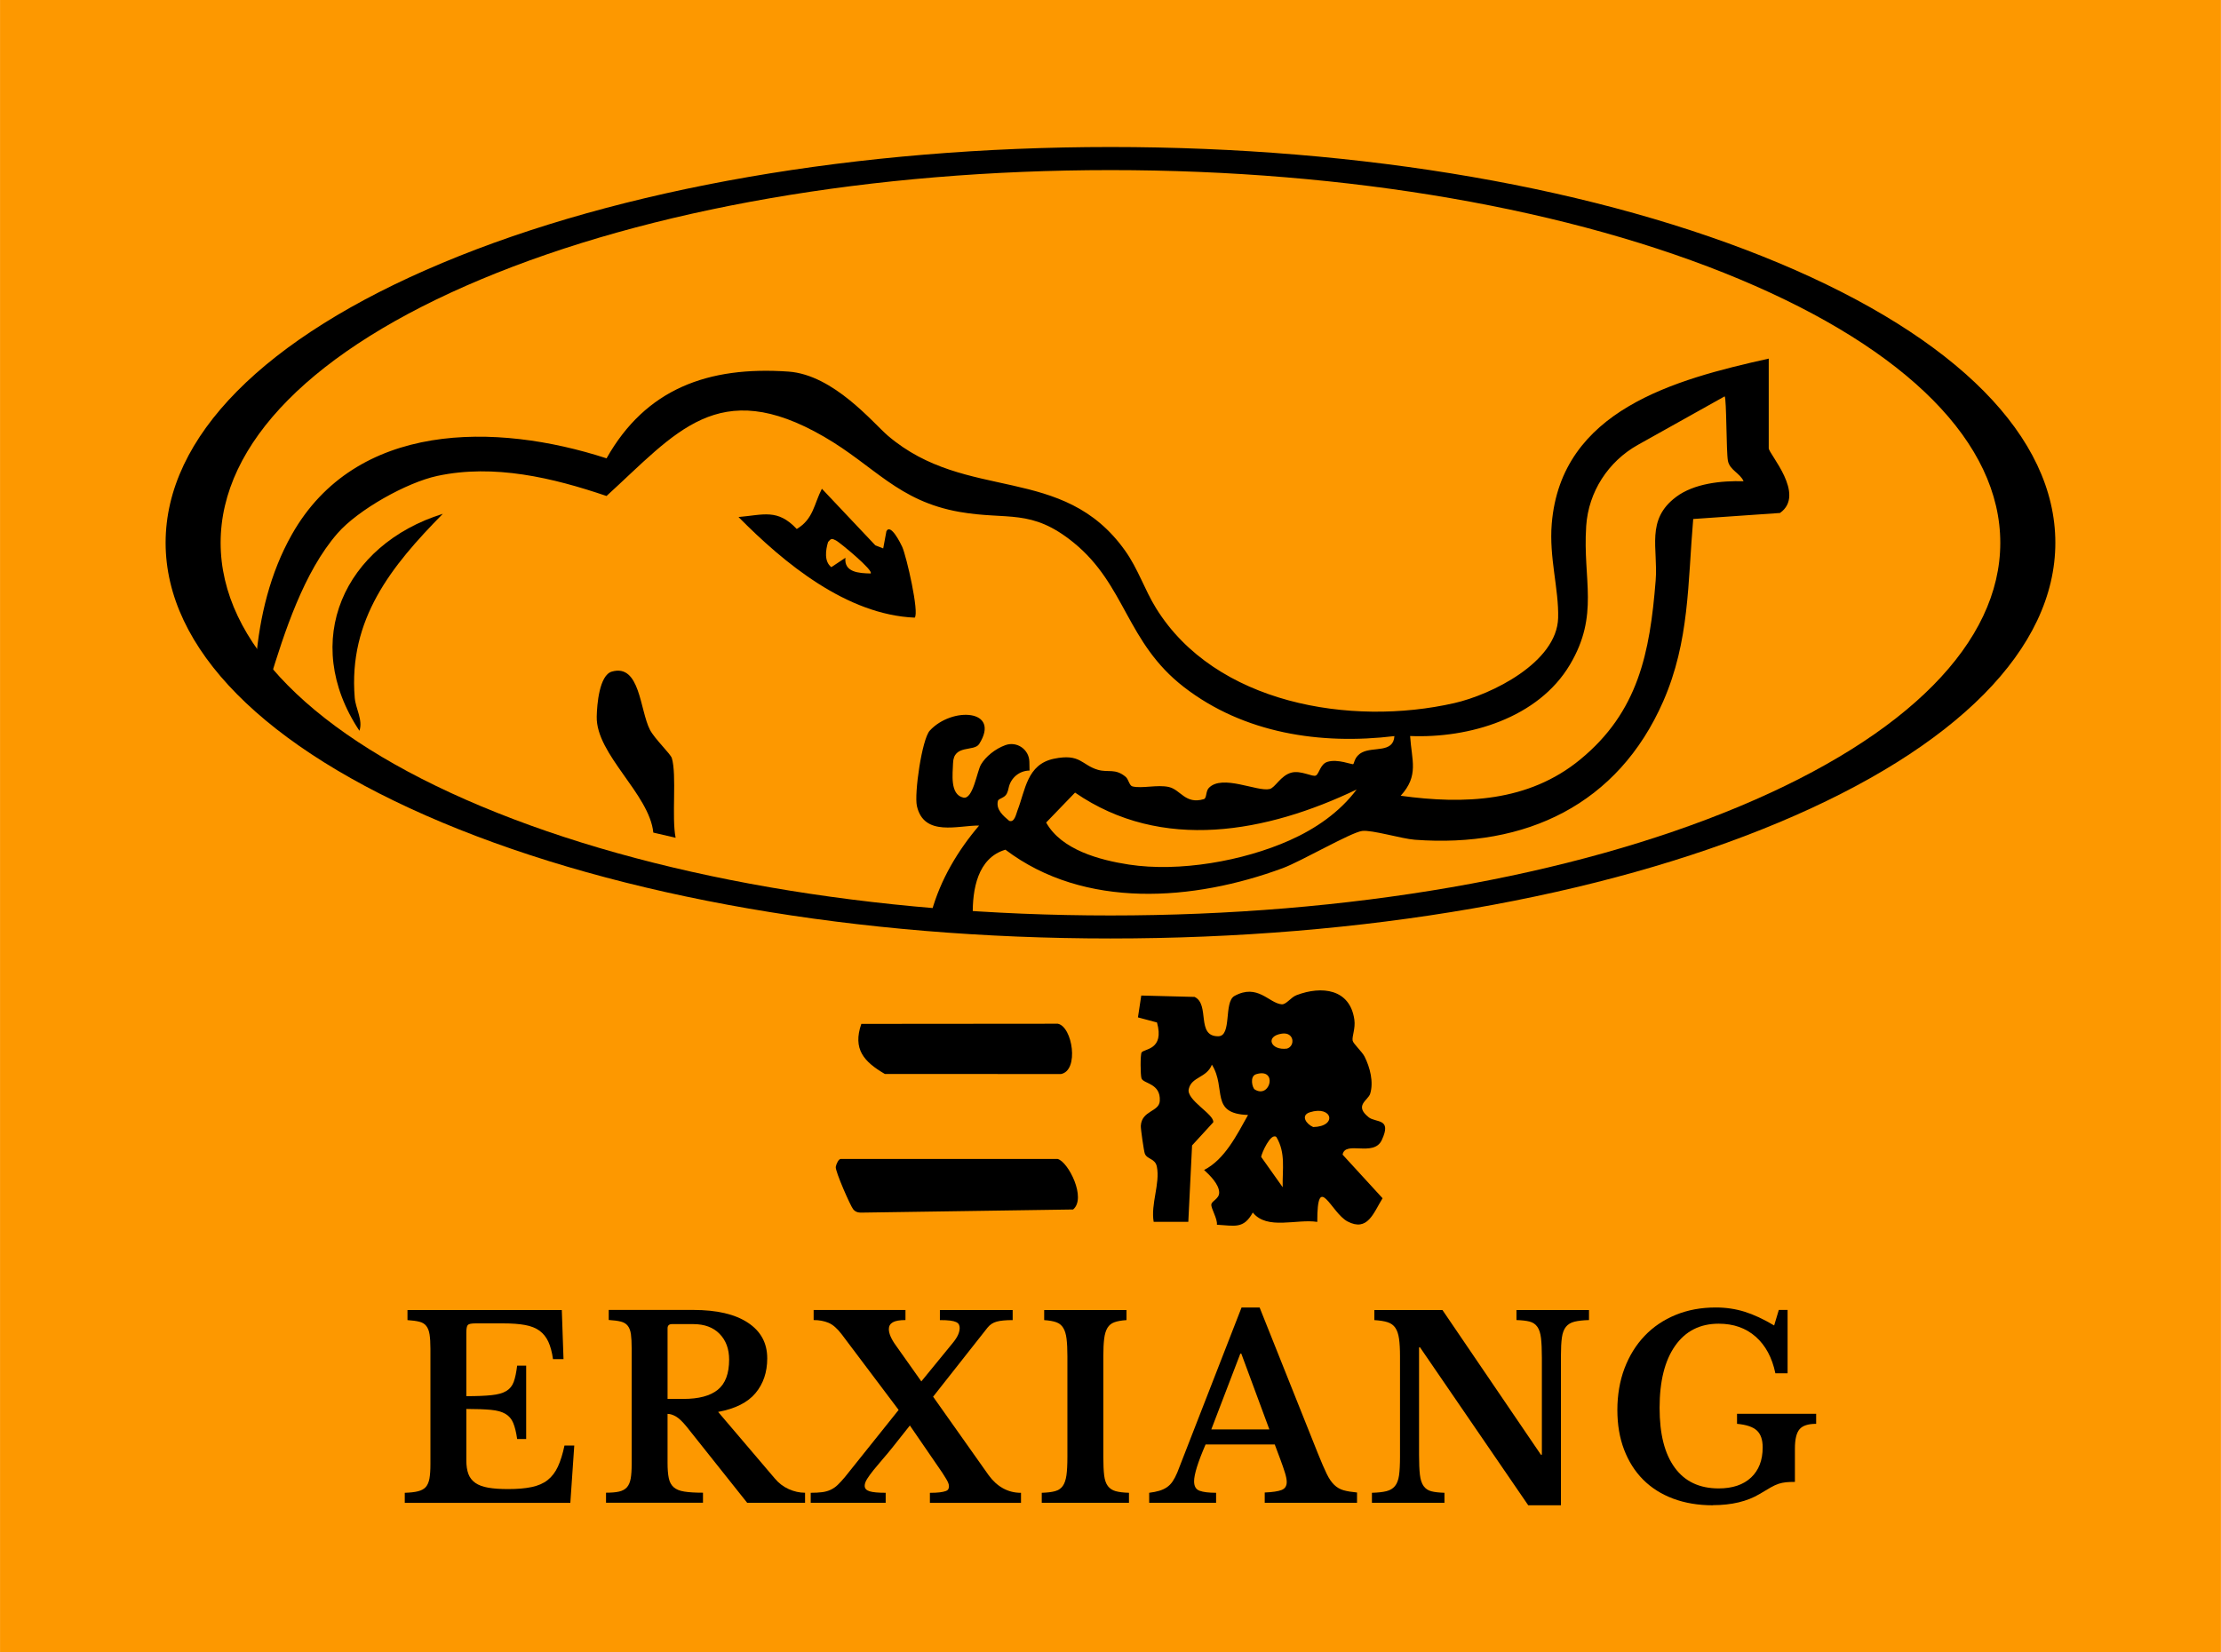
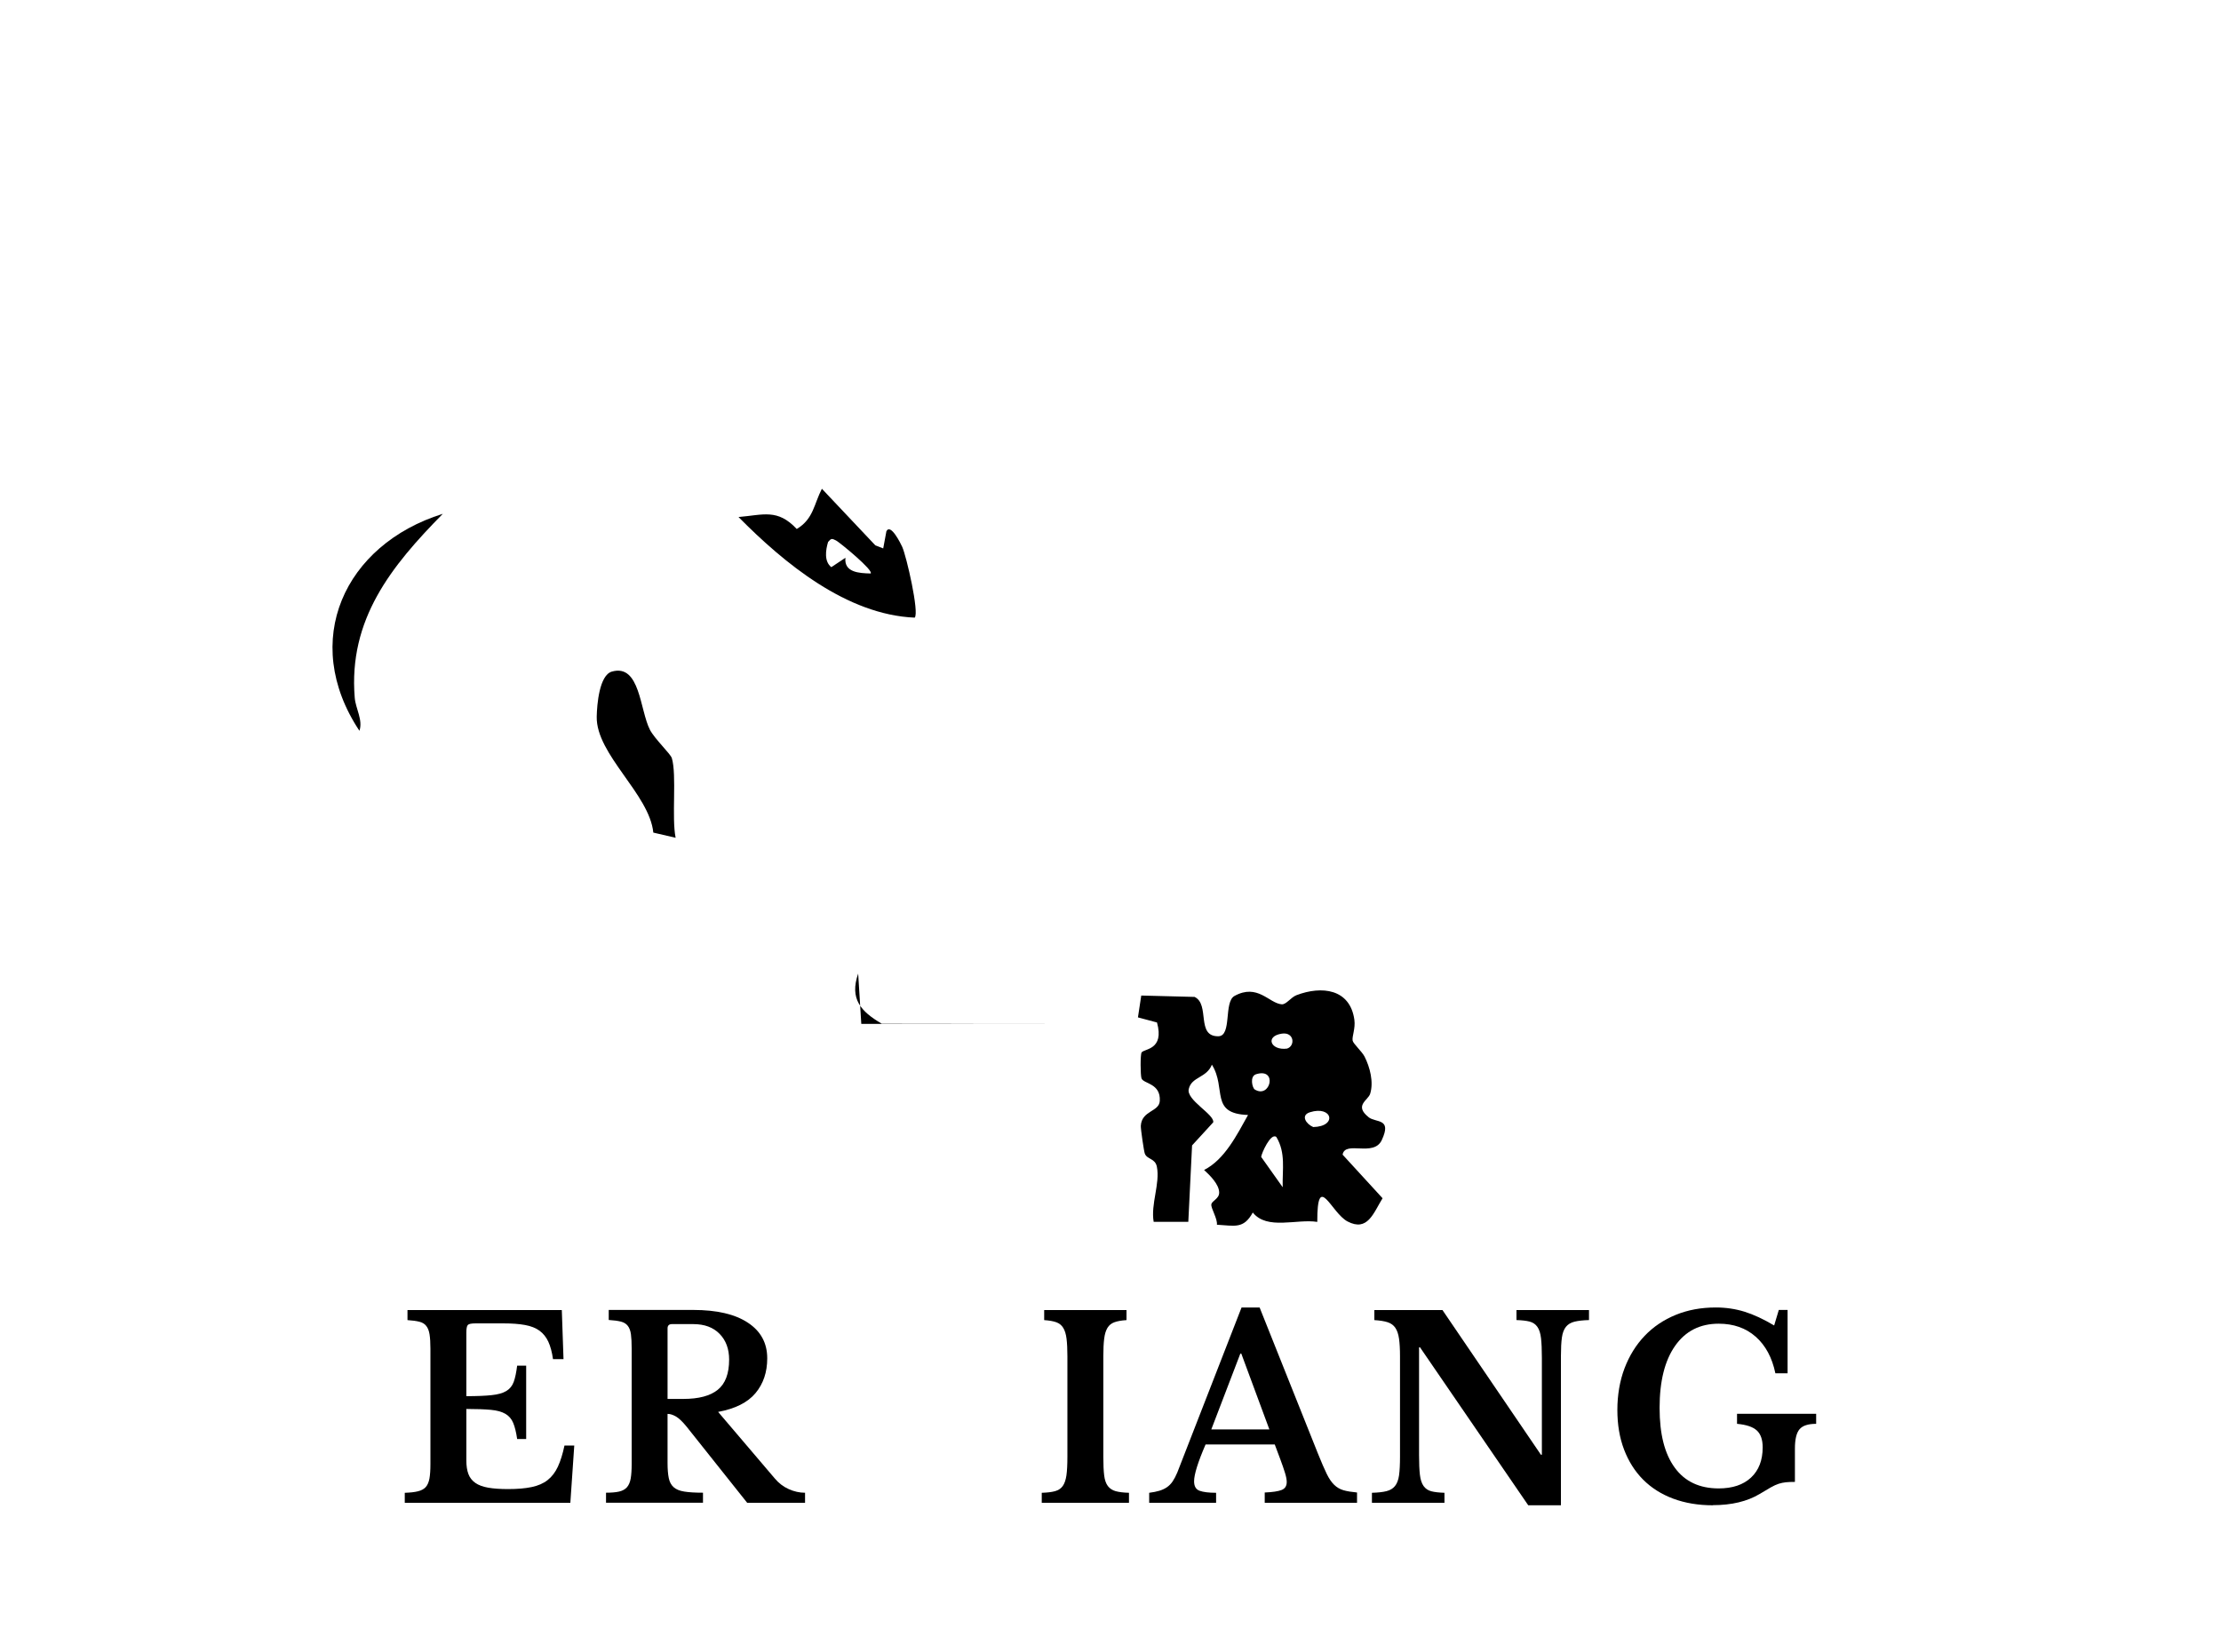
<svg xmlns="http://www.w3.org/2000/svg" id="Layer_1" viewBox="0 0 549.03 408.56">
  <defs>
    <style>      .st0 {        fill: #fd9800;      }    </style>
  </defs>
-   <rect class="st0" x=".01" y="-.22" width="549" height="409" />
  <g>
    <g>
      <path d="M338.29,276.23c1.85,1.47,5.87.15,3.28,5.68-2,4.27-9.04.02-9.68,3.59l9.88,10.78c-2.27,3.66-3.68,8.35-8.66,5.74-4.07-2.14-7.51-12.61-7.48.11-5.08-.8-12.42,2.09-15.94-2.32-2.28,4.14-4.46,3.26-8.87,3.02.18-1.47-1.49-4.06-1.38-5s1.94-1.37,1.94-2.94c0-2.04-2.3-4.29-3.73-5.6,5.1-2.58,8.1-8.66,10.87-13.6-9.56-.31-5.26-6.54-8.94-12.44-1.29,3.3-5,2.95-5.71,5.99-.73,2.75,6.39,6.3,6.04,8.27l-5.23,5.71-.93,18.9h-8.56c-.77-4.38,1.62-9.44.79-13.63-.42-2.11-2.42-1.78-2.98-3.24-.23-.6-1.03-6.11-.99-6.86.21-3.84,4.53-3.43,4.69-6.17.26-4.41-4.04-4.21-4.52-5.58-.28-.8-.31-5.88.02-6.4.61-.97,5.71-.57,3.81-7.42l-4.71-1.26.82-5.4,13.18.34c3.88,1.85.29,9.8,5.87,9.73,3.43-.05,1.28-8.48,4-9.97,5.73-3.14,8.51,1.8,11.66,2.07,1.13.1,2.25-1.73,3.69-2.27,6.18-2.35,13.21-1.59,14.28,6.09.3,2.18-.62,4.1-.43,5.15.14.77,2.3,2.68,2.95,3.96,1.33,2.62,2.29,6.3,1.38,9.2-.51,1.62-4.02,2.88-.4,5.76ZM316.87,255.58c-4.24.63-2.75,4.23,1.28,3.7,2.08-.64,1.81-4.16-1.28-3.7ZM310.16,269.38c3.86,2.42,5.76-5.43.36-3.77-1.68.52-.93,3.41-.36,3.77ZM323.81,275.02c-2.39.76-.92,2.93.82,3.66,6.06-.15,4.7-5.41-.82-3.66ZM315.51,281.13c-1.38-1.13-3.68,4.08-3.75,4.93l5.32,7.5c-.11-4.42.8-8.49-1.57-12.43Z" />
-       <path d="M261.47,286.57c2.63.74,7.16,9.69,3.8,12.49l-52.06.77c-.92.03-1.66-.05-2.3-.82-.68-.82-4.47-9.42-4.31-10.48.1-.66.69-1.96,1.21-1.96h53.66Z" />
-       <path d="M212.91,253.17l48.57-.04c3.64.68,5.35,11.6.78,12.44l-43.53-.02c-5.14-3.01-7.99-6.11-5.81-12.38Z" />
+       <path d="M212.91,253.17l48.57-.04l-43.53-.02c-5.14-3.01-7.99-6.11-5.81-12.38Z" />
    </g>
    <g>
-       <path d="M437.24,88.67c-23.24,5.17-51.33,12.72-53.65,40.84-.69,8.36,1.78,16.14,1.58,23.29-.31,11-16.47,18.96-25.67,21.05-25.53,5.81-59.09.23-73.75-23.51-2.81-4.55-4.4-9.64-7.61-14.16-15.41-21.7-39.18-11.85-58.65-28.44-3.57-3.04-13.38-15.07-24.58-15.86-19.86-1.39-35.29,4.26-44.97,21.45-27.39-8.9-61.96-9.22-77.82,18.88-5.34,9.47-7.91,20.19-8.85,30.97.06.03.12.08.16.15,1,1.74,2.37,3.27,3.16,5.12,3.71-12.13,8.49-27,16.85-36.59,5.07-5.81,17.09-12.57,24.69-14.19,14.01-3,28.54.46,41.8,4.97,17.19-15.66,27.58-29.83,53.78-14.65,12.44,7.2,18.3,15.93,33.51,18.59,11.95,2.09,17.69-.94,28.18,7.59,12.91,10.49,12.99,24.68,27.27,35.72,14.8,11.44,33.75,14.33,52.03,12.12-.27,4.25-5.17,2.57-8,4.04-1.93,1-1.88,2.66-2.18,2.89-.26.19-3.85-1.36-6.39-.56-1.77.56-1.99,2.88-2.83,3.37-.78.46-3.72-1.35-6.09-.7-2.66.73-3.97,3.73-5.37,4.05-3.08.71-11.72-3.74-15.03-.26-.79.84-.47,2.54-1.23,2.76-4.57,1.35-5.72-2.33-8.63-3-2.83-.65-6.64.44-9.01-.15-.79-.2-.95-1.76-1.67-2.36-2.58-2.17-4.33-1.01-6.85-1.74-4.08-1.18-4.31-4.11-10.9-2.74-6.67,1.39-7.04,7.77-9,12.79-.34.88-.73,3.07-2.05,2.56-1.44-1.21-3.3-2.76-2.79-4.92.15-.64,1.64-.67,2.21-1.82.2-.4.34-.89.45-1.42.51-2.46,2.65-4.25,5.16-4.27h0s-.04-2.17-.04-2.17c-.06-3.04-3.08-5.15-5.94-4.11-2.53.92-4.87,2.84-6.02,4.79-1.01,1.73-1.97,8.72-4.37,8.18-3.39-.76-2.6-6.02-2.54-8.49.12-4.77,5.21-2.77,6.47-4.78,5.42-8.59-6.75-9.25-12.22-3.29-1.93,2.1-3.88,15.6-3.18,18.65,1.75,7.68,10.24,4.75,15.38,4.82-5.28,6.18-9.57,13.43-11.75,21.3l-.75.12c3.59.76,7.28.79,10.93.79-.12-6.36,1.17-14.2,8.07-16.24,19.56,14.83,46.61,12.68,68.56,4.56,4.56-1.69,16.76-8.8,19.59-9.19,2.41-.33,9.76,1.92,13.06,2.17,27.39,2.05,50.22-8.68,61.4-34.23,6.51-14.88,6.05-29.18,7.41-45.08l21.45-1.49c6.48-4.57-2.78-14.61-2.78-16v-22.16ZM318.78,207.79c-11.48,5.12-27.28,7.89-39.7,5.99-7.23-1.11-16.71-3.64-20.47-10.4l7.14-7.4c21.5,14.82,47.48,9.83,69.61-.76-4.22,5.64-10.18,9.72-16.58,12.57ZM414.31,122.89c-7.54,5.65-4.4,12.72-5.03,20.64-1.43,17.91-4.29,32.49-18.69,44.3-12.75,10.46-28.61,11.1-44.34,8.93,4.57-5.01,2.71-8.71,2.33-14.77,14.58.6,31.66-4.43,39.51-17.65,7.33-12.36,3.15-20.93,4.01-34.1,0-.07,0-.15.01-.22.57-8.4,5.43-15.91,12.77-20.02l21.46-12c.48.64.38,13.67.8,15.93.43,2.3,3.03,3.08,3.87,5.06-5.47-.15-12.21.52-16.71,3.9Z" />
      <path d="M218.33,135.6l.79-4.25c1.06-2.02,3.54,3.07,3.9,3.85,1.06,2.33,4.27,16.35,3.09,17.52-16.79-.71-32.23-13.42-43.55-24.88,6.19-.53,9.63-2.11,14.4,2.96,4.15-2.5,4.23-6.12,6.21-9.95l13.21,13.99,1.95.76ZM215.22,141.81c.89-.68-7.61-7.68-8.55-8.17-1.05-.54-1.2-.53-1.97.37-.61,2.02-1,4.81.8,6.23l3.49-2.32c-.38,3.61,3.38,3.82,6.23,3.88Z" />
      <path d="M167.01,207.15l-5.51-1.28c-.95-9.52-14.18-19.32-13.99-28.67.06-2.96.63-10.25,3.74-11.14,7-2,6.91,9.54,9.41,14.38,1.17,2.27,5.1,5.95,5.42,7.02,1.25,4.21-.08,14.66.93,19.67Z" />
      <path d="M109.46,127.05c-12.73,12.92-23.37,26.12-21.77,45.48.23,2.73,2.07,5.49,1.16,8.17-14.75-22.22-3.73-46.05,20.6-53.65Z" />
-       <path d="M274.51,232.05c-62.39,0-121.04-10.18-165.16-28.66-44.11-18.48-68.41-43.05-68.41-69.19s24.3-50.71,68.41-69.19c44.12-18.48,102.77-28.66,165.16-28.66s121.04,10.18,165.16,28.66c44.11,18.48,68.41,43.05,68.41,69.19s-24.3,50.71-68.41,69.19c-44.11,18.48-102.77,28.66-165.16,28.66ZM274.51,42.06c-58.75,0-113.99,9.59-155.54,26.99-41.55,17.4-64.43,40.55-64.43,65.16s22.88,47.75,64.43,65.16c41.55,17.4,96.78,26.99,155.54,26.99s113.99-9.59,155.54-26.99c41.54-17.4,64.42-40.55,64.42-65.16s-22.88-47.75-64.42-65.16c-41.55-17.4-96.78-26.99-155.54-26.99Z" />
    </g>
    <g>
      <path d="M115.28,345.22c2.58,0,4.65-.08,6.22-.25,1.57-.16,2.79-.5,3.65-1.02.86-.51,1.48-1.27,1.84-2.26s.64-2.33.85-4.02h2.23v18.14h-2.23c-.24-1.65-.56-2.97-.97-3.96-.4-.99-1.05-1.74-1.93-2.26-.89-.52-2.08-.85-3.59-.99-1.51-.14-3.53-.22-6.07-.22v12.75c0,1.32.17,2.43.51,3.34.34.91.92,1.64,1.72,2.2.8.56,1.87.95,3.2,1.18,1.33.23,2.96.34,4.89.34,2.29,0,4.24-.16,5.83-.5,1.59-.33,2.91-.91,3.95-1.73,1.05-.83,1.89-1.93,2.53-3.31.64-1.38,1.19-3.13,1.63-5.23h2.42l-.97,14.17h-40.93v-2.48c1.33-.04,2.42-.16,3.26-.37.85-.21,1.49-.56,1.93-1.05.44-.5.74-1.2.91-2.1.16-.91.24-2.08.24-3.53v-28.6c0-1.44-.07-2.61-.21-3.5-.14-.89-.41-1.59-.81-2.1-.4-.52-.98-.87-1.72-1.05-.75-.19-1.72-.32-2.93-.4v-2.48h38.15l.42,12.13h-2.6c-.24-1.73-.63-3.17-1.15-4.3-.52-1.13-1.25-2.04-2.17-2.72-.93-.68-2.12-1.15-3.59-1.42-1.47-.27-3.27-.4-5.4-.4h-6.82c-1.05,0-1.69.13-1.93.4-.24.27-.36.9-.36,1.89v15.72Z" />
      <path d="M189.66,335.87c0,3.43-.97,6.29-2.9,8.6-1.93,2.31-5.01,3.86-9.24,4.64l14.01,16.46c.97,1.16,2.11,2.03,3.44,2.63,1.33.6,2.68.9,4.04.9v2.48h-14.31l-14.97-18.82c-1.01-1.24-1.88-2.07-2.63-2.51-.75-.43-1.44-.65-2.08-.65v12.13c0,1.53.1,2.77.3,3.74.2.97.6,1.72,1.21,2.26.6.54,1.48.9,2.63,1.08,1.15.19,2.69.28,4.62.28v2.48h-23.97v-2.48c1.33,0,2.4-.09,3.23-.28.82-.19,1.47-.54,1.93-1.05.46-.52.77-1.24.94-2.17.16-.93.24-2.11.24-3.56v-28.6c0-1.44-.06-2.61-.18-3.5-.12-.89-.38-1.59-.78-2.1-.4-.52-.98-.87-1.72-1.05-.75-.19-1.74-.32-2.99-.4v-2.48h20.89c5.84,0,10.34,1.05,13.52,3.16,3.18,2.1,4.77,5.03,4.77,8.79ZM165.03,345.9h3.92c3.78,0,6.61-.75,8.48-2.26,1.87-1.51,2.81-3.99,2.81-7.46,0-2.64-.79-4.77-2.36-6.37-1.57-1.61-3.74-2.41-6.52-2.41h-5.25c-.72,0-1.09.35-1.09,1.05v17.45Z" />
-       <path d="M244.36,364.72c1.01,1.4,2.18,2.49,3.53,3.25,1.35.76,2.85,1.15,4.5,1.15v2.48h-22.52v-2.48c1.01,0,1.82-.04,2.45-.12.62-.08,1.11-.19,1.45-.31.34-.12.56-.29.66-.5.1-.21.15-.43.15-.68s-.05-.51-.15-.77c-.1-.27-.27-.61-.51-1.02s-.56-.93-.97-1.55-.93-1.38-1.57-2.29l-6.46-9.41-4.17,5.26c-.89,1.11-1.74,2.15-2.57,3.09-.82.95-1.57,1.84-2.23,2.66-.66.83-1.2,1.56-1.6,2.2-.4.64-.6,1.21-.6,1.7,0,.66.4,1.11,1.21,1.36s2.13.37,3.98.37v2.48h-18.53v-2.48c1.09,0,2.02-.05,2.81-.15.79-.1,1.49-.3,2.11-.59.62-.29,1.21-.69,1.75-1.21.54-.52,1.16-1.19,1.84-2.01l13.22-16.53-14.07-18.69c-1.09-1.44-2.17-2.39-3.26-2.85-1.09-.45-2.31-.68-3.68-.68v-2.48h22.7v2.48c-1.45,0-2.5.19-3.14.56-.64.37-.97.93-.97,1.67,0,1.11.6,2.5,1.81,4.15l6.22,8.79,7.79-9.53c.6-.74,1.04-1.41,1.3-2.01.26-.6.39-1.16.39-1.7,0-.29-.06-.56-.18-.81s-.35-.45-.69-.62c-.34-.16-.84-.29-1.48-.37-.64-.08-1.49-.12-2.54-.12v-2.48h17.99v2.48c-1.69,0-3,.12-3.92.37-.93.25-1.69.74-2.29,1.49l-13.46,17.08,13.7,19.37Z" />
      <path d="M279.07,371.59h-21.55v-2.48c1.37-.04,2.46-.17,3.29-.4.82-.23,1.46-.65,1.9-1.27s.74-1.5.91-2.63c.16-1.13.24-2.67.24-4.61v-24.88c0-1.73-.07-3.17-.21-4.3-.14-1.13-.41-2.03-.82-2.69-.4-.66-.98-1.12-1.72-1.39-.75-.27-1.74-.44-2.99-.53v-2.48h20.35v2.48c-1.25.08-2.24.26-2.99.53-.75.27-1.32.73-1.72,1.39-.4.66-.67,1.56-.81,2.69-.14,1.14-.21,2.57-.21,4.3v24.88c0,1.94.07,3.48.21,4.61.14,1.14.44,2.01.91,2.63s1.11,1.04,1.93,1.27c.82.23,1.92.36,3.29.4v2.48Z" />
      <path d="M315.11,357.16h-17.09c-1.89,4.37-2.84,7.41-2.84,9.1,0,1.24.45,2.02,1.36,2.35.91.33,2.26.5,4.08.5v2.48h-16.54v-2.48c.97-.12,1.8-.29,2.51-.5.7-.21,1.33-.5,1.87-.87.54-.37,1.02-.86,1.42-1.45.4-.6.79-1.33,1.15-2.2l15.88-40.79h4.47l14.43,36.15c.85,2.1,1.56,3.76,2.14,4.95.58,1.2,1.21,2.12,1.87,2.75.66.64,1.43,1.08,2.29,1.33.86.25,1.98.43,3.35.56v2.54h-22.82v-2.54c1.93-.08,3.32-.29,4.17-.62s1.27-.99,1.27-1.98c0-.58-.14-1.32-.42-2.23-.28-.91-.66-2.02-1.15-3.34l-1.39-3.71ZM299.42,353.45h14.37l-6.94-18.75h-.24l-7.18,18.75Z" />
      <path d="M377.78,372.2l-26.75-39.05h-.24v26.61c0,2.06.07,3.69.21,4.89.14,1.2.44,2.13.91,2.79s1.11,1.09,1.93,1.3c.82.21,1.9.33,3.23.37v2.48h-17.93v-2.48c1.49-.04,2.69-.17,3.59-.4.91-.23,1.61-.65,2.11-1.27.5-.62.84-1.5,1-2.63.16-1.13.24-2.67.24-4.61v-24.88c0-1.73-.08-3.17-.24-4.3-.16-1.13-.46-2.03-.91-2.69-.44-.66-1.08-1.12-1.9-1.39-.82-.27-1.92-.44-3.29-.53v-2.48h16.84l24.33,35.77h.24v-23.95c0-2.02-.07-3.64-.21-4.86-.14-1.22-.44-2.16-.91-2.82-.46-.66-1.11-1.09-1.93-1.3-.83-.21-1.9-.33-3.23-.37v-2.48h17.93v2.48c-1.49.04-2.69.18-3.59.4-.91.23-1.61.65-2.11,1.27-.5.62-.84,1.51-1,2.66-.16,1.16-.24,2.68-.24,4.58v36.89h-8.09Z" />
      <path d="M423.42,372.2c-3.62,0-6.89-.55-9.81-1.64-2.92-1.09-5.39-2.66-7.43-4.7-2.03-2.04-3.6-4.52-4.71-7.43-1.11-2.91-1.66-6.18-1.66-9.81s.59-7.19,1.78-10.31c1.19-3.12,2.85-5.79,4.98-8.02,2.13-2.23,4.69-3.95,7.67-5.17,2.98-1.22,6.28-1.83,9.9-1.83,2.5,0,4.87.35,7.12,1.05,2.25.7,4.69,1.84,7.31,3.4l1.15-3.84h2.17v15.66h-3.02c-.81-3.88-2.43-6.89-4.86-9.04-2.44-2.15-5.48-3.22-9.15-3.22-4.63,0-8.22,1.83-10.78,5.48-2.56,3.65-3.83,8.76-3.83,15.32s1.25,11.37,3.74,14.79c2.49,3.43,6.12,5.14,10.87,5.14,3.42,0,6.09-.9,8-2.69,1.91-1.79,2.87-4.28,2.87-7.46,0-1.9-.48-3.29-1.45-4.18-.97-.89-2.6-1.43-4.89-1.64v-2.48h19.56v2.48c-1.97,0-3.34.44-4.1,1.33-.77.89-1.15,2.49-1.15,4.8v8.23c-.89,0-1.63.03-2.23.09-.6.06-1.2.19-1.78.37-.58.19-1.24.49-1.96.9s-1.63.95-2.72,1.61c-3.1,1.86-6.96,2.78-11.59,2.78Z" />
    </g>
  </g>
</svg>